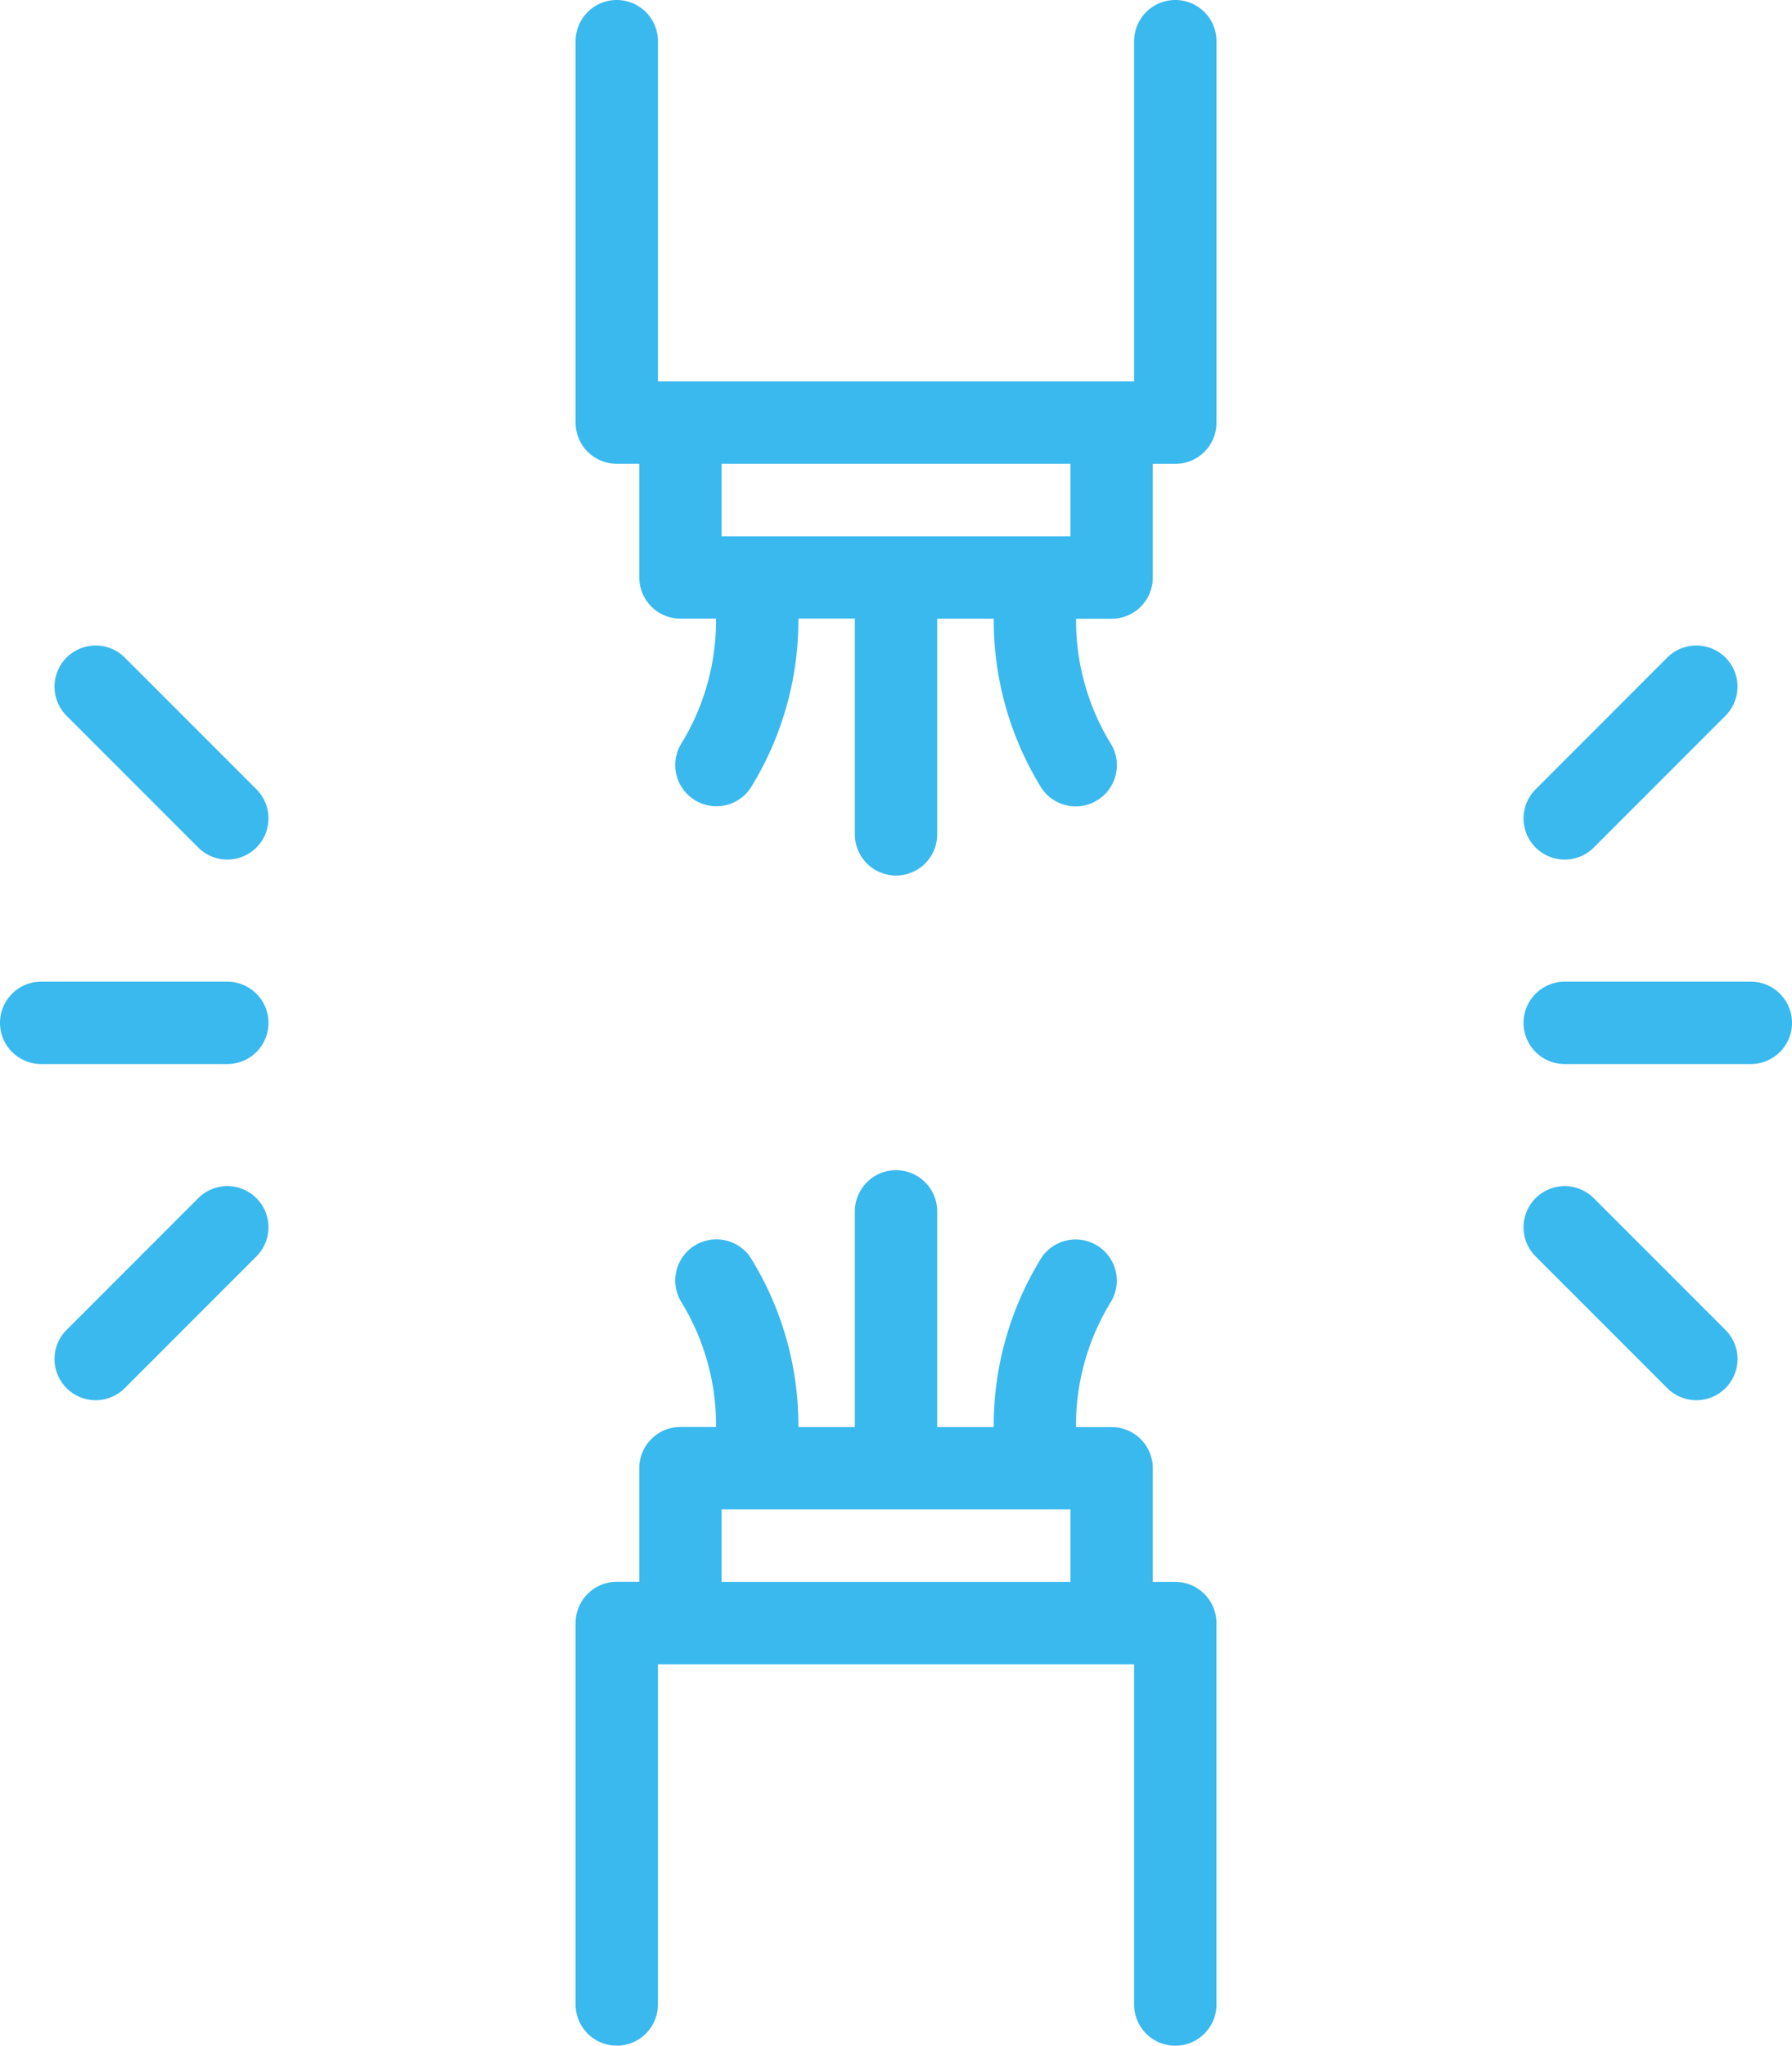
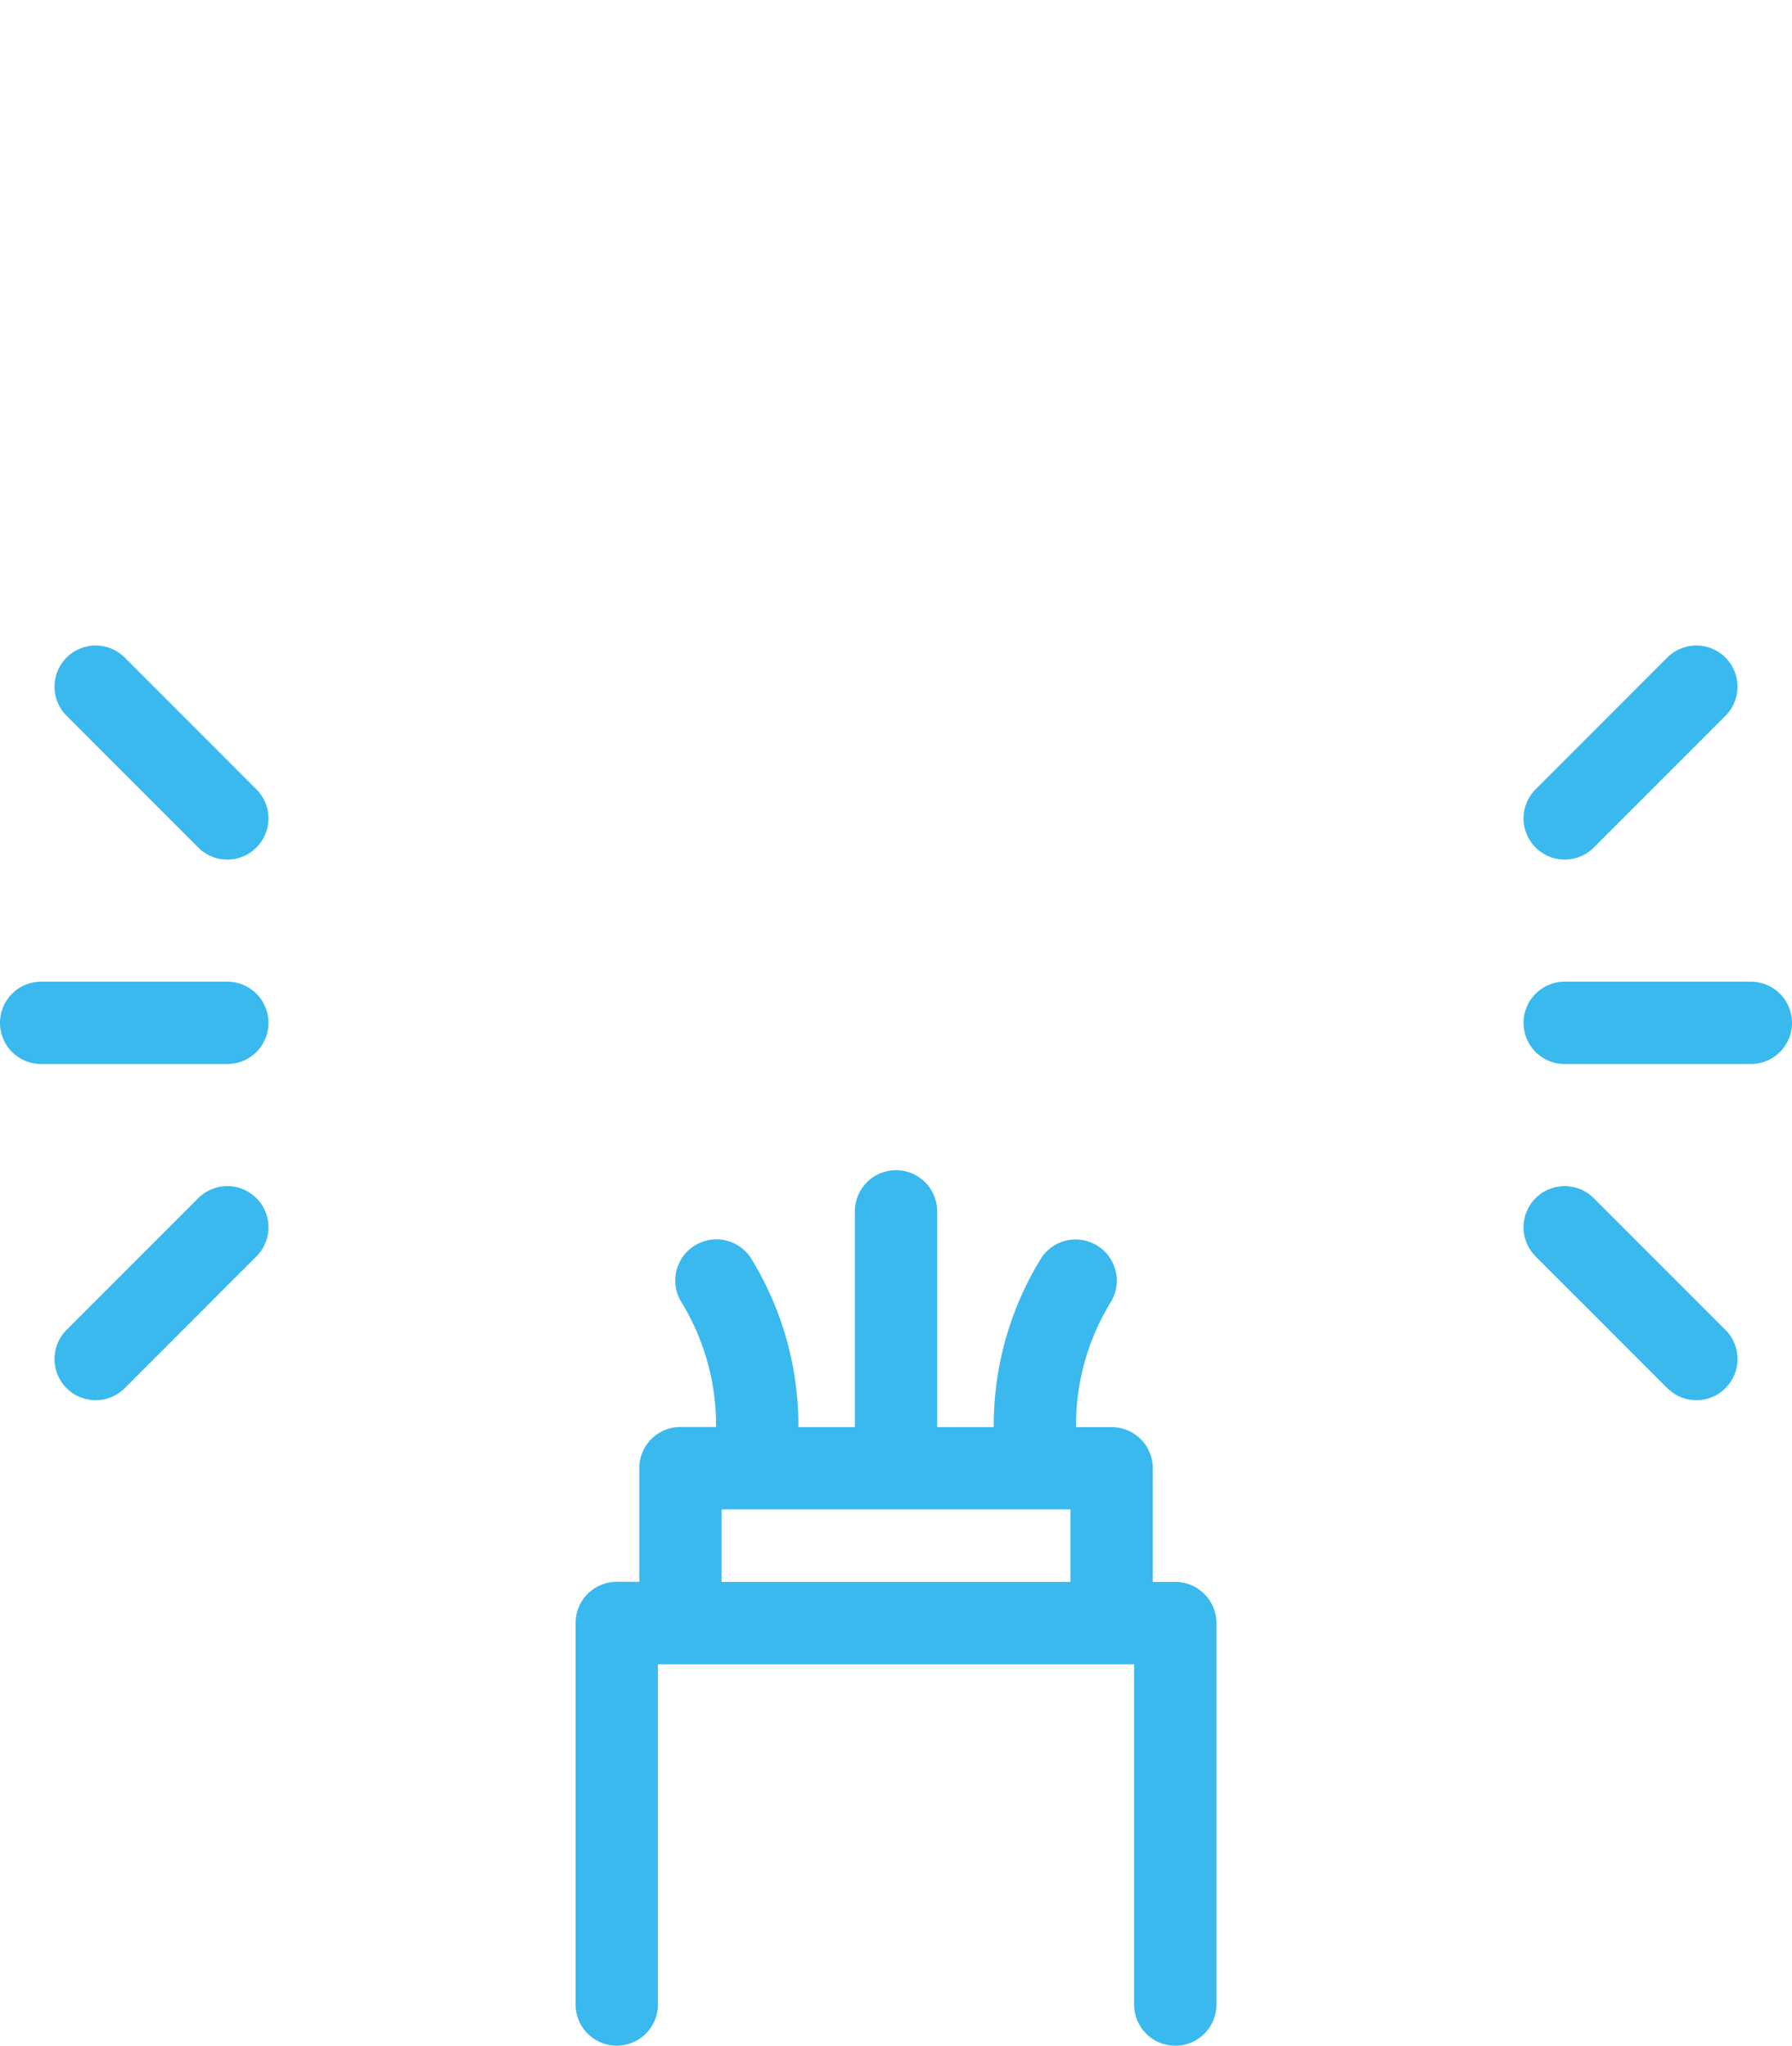
<svg xmlns="http://www.w3.org/2000/svg" width="102.537" height="117" viewBox="0 0 102.537 117">
  <g id="Group_3" data-name="Group 3" transform="translate(-36.708 -24.787)">
-     <path id="Path_6" data-name="Path 6" d="M84.688,24.787a2.355,2.355,0,0,0-2.355,2.355V46.6H55.085V27.142a2.355,2.355,0,0,0-4.71,0V48.958a2.355,2.355,0,0,0,2.355,2.355h1.289v6.5a2.355,2.355,0,0,0,2.355,2.355h2.037a13.473,13.473,0,0,1-1.959,7.1,2.355,2.355,0,0,0,3.918,2.613,18.2,18.2,0,0,0,2.752-9.717h3.232V72.506a2.355,2.355,0,0,0,4.71,0V60.171H74.3a18.194,18.194,0,0,0,2.752,9.717,2.355,2.355,0,0,0,3.918-2.613,13.47,13.47,0,0,1-1.959-7.1h2.036A2.354,2.354,0,0,0,83.4,57.816v-6.5h1.29a2.355,2.355,0,0,0,2.355-2.355V27.142A2.355,2.355,0,0,0,84.688,24.787Zm-6,30.674H58.729V51.313H78.688Z" transform="translate(19.269 0)" fill="#3ab9ee" />
    <path id="Path_7" data-name="Path 7" d="M84.688,89.548H83.4v-6.5a2.354,2.354,0,0,0-2.355-2.355H79.007a13.473,13.473,0,0,1,1.959-7.1,2.355,2.355,0,0,0-3.918-2.613A18.194,18.194,0,0,0,74.3,80.69H71.064V68.355a2.355,2.355,0,0,0-4.71,0V80.69H63.122a18.194,18.194,0,0,0-2.752-9.717,2.355,2.355,0,0,0-3.918,2.613,13.47,13.47,0,0,1,1.959,7.1H56.374a2.355,2.355,0,0,0-2.355,2.355v6.5H52.73A2.355,2.355,0,0,0,50.375,91.9v21.816a2.355,2.355,0,0,0,4.71,0V94.258H82.333v19.461a2.355,2.355,0,0,0,4.71,0V91.9A2.355,2.355,0,0,0,84.688,89.548ZM58.729,85.4H78.688v4.148H58.729Z" transform="translate(19.269 25.713)" fill="#3ab9ee" />
    <path id="Path_8" data-name="Path 8" d="M49.716,62.25H39.063a2.355,2.355,0,0,0,0,4.71H49.716a2.355,2.355,0,0,0,0-4.71Z" transform="translate(0 18.682)" fill="#3ab9ee" />
    <path id="Path_9" data-name="Path 9" d="M43.046,49.909a2.354,2.354,0,0,0-3.329,3.33l7.533,7.534a2.354,2.354,0,0,0,3.329-3.33Z" transform="translate(0.801 12.486)" fill="#3ab9ee" />
    <path id="Path_10" data-name="Path 10" d="M47.25,70.371l-7.533,7.534a2.354,2.354,0,0,0,3.329,3.33L50.579,73.7a2.354,2.354,0,0,0-3.329-3.33Z" transform="translate(0.801 22.943)" fill="#3ab9ee" />
    <path id="Path_11" data-name="Path 11" d="M92.882,62.25H82.23a2.355,2.355,0,0,0,0,4.71H92.882a2.355,2.355,0,0,0,0-4.71Z" transform="translate(44.009 18.682)" fill="#3ab9ee" />
    <path id="Path_12" data-name="Path 12" d="M83.894,70.371a2.354,2.354,0,0,0-3.329,3.33L88.1,81.235a2.354,2.354,0,0,0,3.329-3.33Z" transform="translate(44.009 22.943)" fill="#3ab9ee" />
    <path id="Path_13" data-name="Path 13" d="M82.23,61.462a2.347,2.347,0,0,0,1.665-.689l7.533-7.534a2.354,2.354,0,0,0-3.329-3.33l-7.533,7.534a2.354,2.354,0,0,0,1.665,4.019Z" transform="translate(44.009 12.486)" fill="#3ab9ee" />
  </g>
</svg>